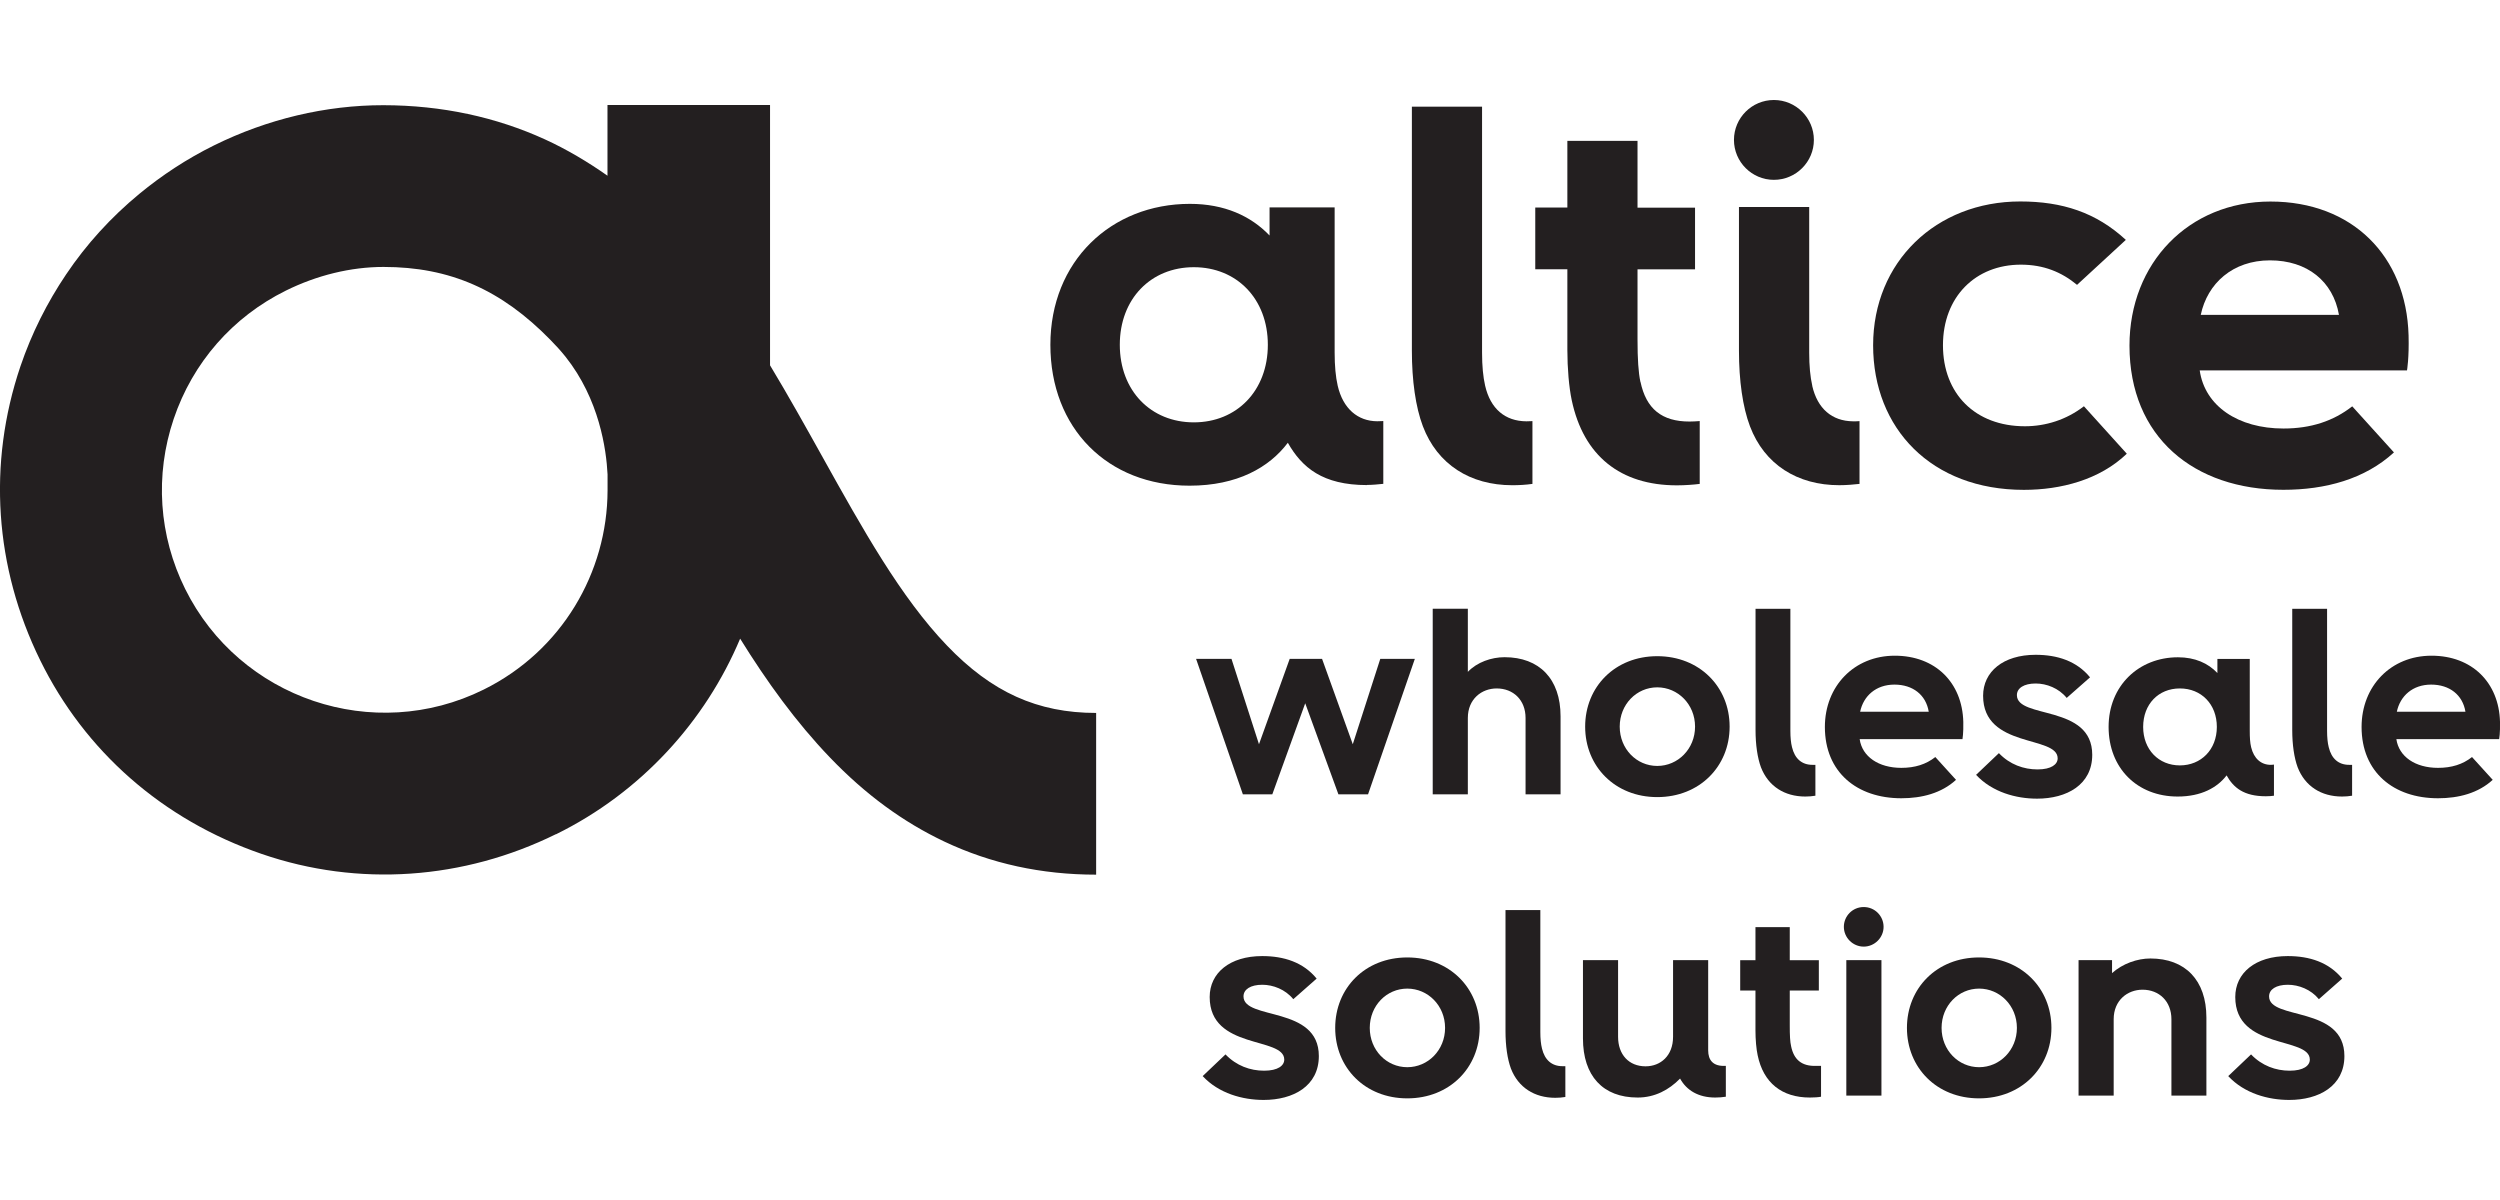
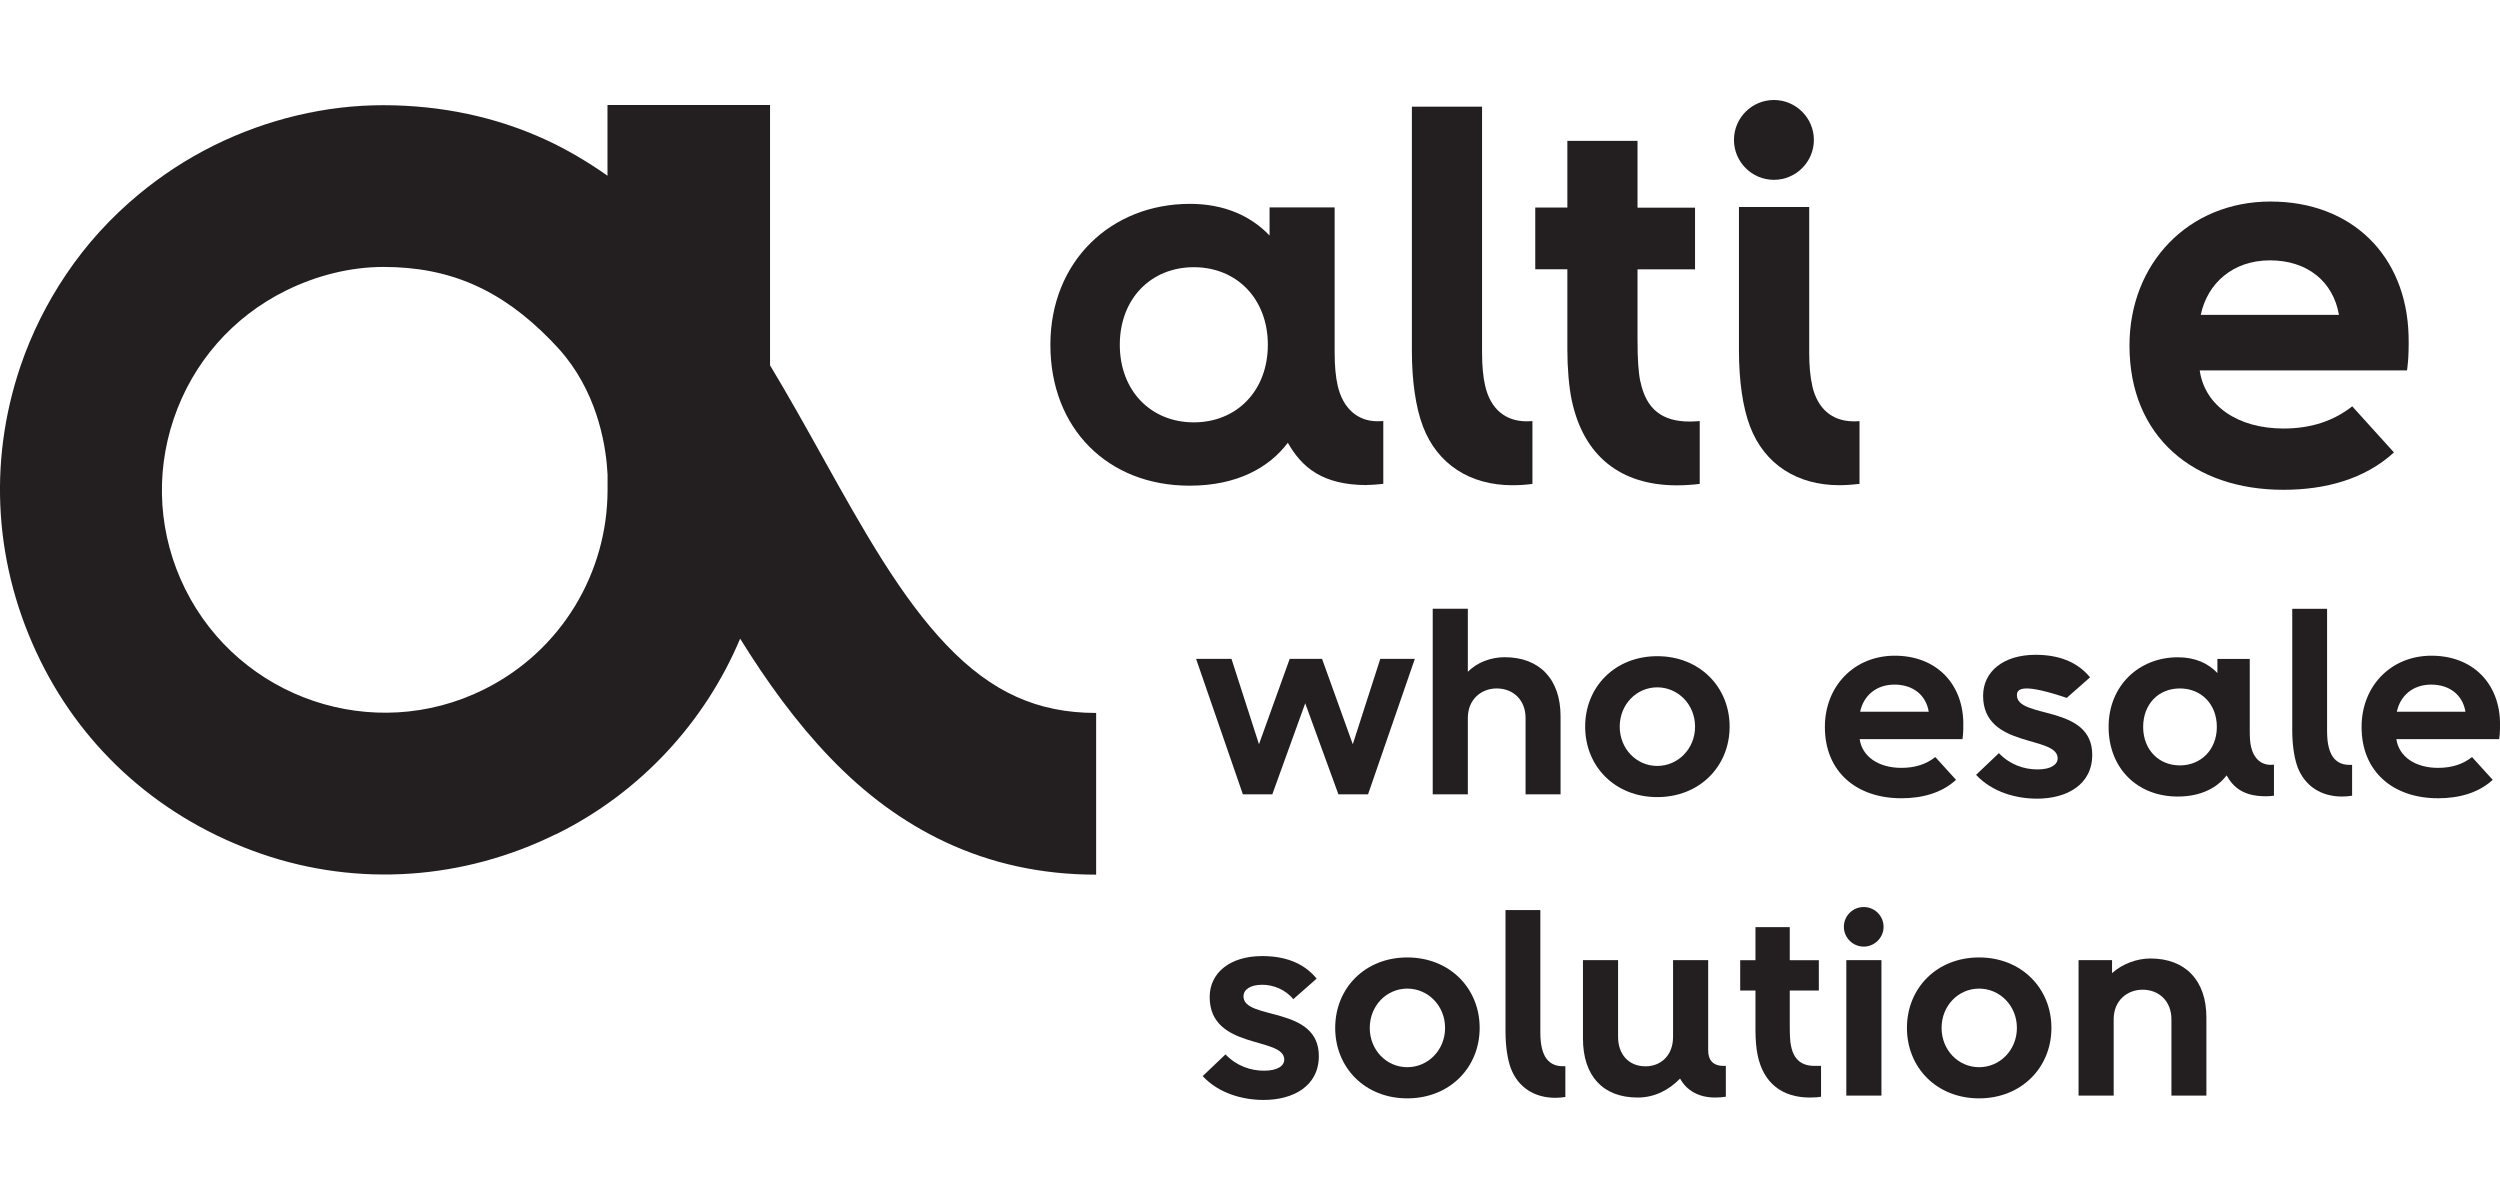
<svg xmlns="http://www.w3.org/2000/svg" xmlns:xlink="http://www.w3.org/1999/xlink" width="125" height="60" viewBox="0 0 125 60" fill="none">
  <g clip-path="url(#clip0_806_26)">
    <path d="M66.921 39.718L65.261 35.164L63.615 39.718H62.144L59.804 32.943H61.574L62.949 37.212L64.485 32.943H66.103L67.639 37.212L69.014 32.943H70.742L68.402 39.718H66.921Z" fill="#231F20" />
    <path d="M76.278 39.718V35.897C76.278 35.004 75.667 34.422 74.835 34.422C74.086 34.422 73.392 34.949 73.392 35.897V39.718H71.636V30.436H73.392V33.593C73.856 33.107 74.574 32.86 75.227 32.86C76.969 32.86 78.028 33.946 78.028 35.815V39.718H76.272H76.278Z" fill="#231F20" />
    <path d="M82.863 39.855C80.753 39.855 79.258 38.324 79.258 36.332C79.258 34.339 80.753 32.809 82.863 32.809C84.973 32.809 86.481 34.339 86.481 36.332C86.481 38.324 84.973 39.855 82.863 39.855ZM84.753 36.332C84.753 35.219 83.897 34.367 82.863 34.367C81.828 34.367 80.986 35.219 80.986 36.332C80.986 37.444 81.828 38.297 82.863 38.297C83.897 38.297 84.753 37.444 84.753 36.332Z" fill="#231F20" />
-     <path d="M90.766 39.786C90.605 39.813 90.44 39.827 90.265 39.827C89.23 39.827 88.416 39.314 88.048 38.365C87.873 37.889 87.777 37.239 87.777 36.496V30.44H89.519V36.537C89.519 36.876 89.546 37.147 89.601 37.362C89.739 37.931 90.089 38.242 90.622 38.242H90.77V39.786H90.766Z" fill="#231F20" />
    <path d="M92.983 36.955C93.107 37.835 93.935 38.393 95.066 38.393C95.746 38.393 96.303 38.218 96.766 37.852L97.801 38.992C97.079 39.656 96.1 39.913 95.066 39.913C92.849 39.913 91.244 38.612 91.244 36.349C91.244 34.302 92.712 32.785 94.739 32.785C96.766 32.785 98.114 34.127 98.165 36.092C98.179 36.647 98.124 36.958 98.124 36.958H92.983V36.955ZM96.437 35.586C96.299 34.747 95.646 34.23 94.722 34.23C93.797 34.23 93.172 34.798 93.007 35.586H96.433H96.437Z" fill="#231F20" />
-     <path d="M103.333 34.894C102.938 34.408 102.327 34.175 101.784 34.175C101.199 34.175 100.845 34.404 100.845 34.757C100.845 35.962 104.612 35.205 104.612 37.739C104.612 39.242 103.333 39.933 101.852 39.933C100.804 39.933 99.608 39.608 98.804 38.742L99.945 37.657C100.488 38.225 101.182 38.471 101.876 38.471C102.571 38.471 102.883 38.215 102.883 37.917C102.883 36.753 99.155 37.441 99.155 34.788C99.155 33.583 100.162 32.74 101.78 32.74C102.869 32.74 103.835 33.052 104.502 33.867L103.333 34.897V34.894Z" fill="#231F20" />
+     <path d="M103.333 34.894C101.199 34.175 100.845 34.404 100.845 34.757C100.845 35.962 104.612 35.205 104.612 37.739C104.612 39.242 103.333 39.933 101.852 39.933C100.804 39.933 99.608 39.608 98.804 38.742L99.945 37.657C100.488 38.225 101.182 38.471 101.876 38.471C102.571 38.471 102.883 38.215 102.883 37.917C102.883 36.753 99.155 37.441 99.155 34.788C99.155 33.583 100.162 32.74 101.78 32.74C102.869 32.74 103.835 33.052 104.502 33.867L103.333 34.897V34.894Z" fill="#231F20" />
    <path d="M113.698 39.786C113.602 39.8 113.454 39.813 113.289 39.813C112.186 39.813 111.67 39.379 111.33 38.769C110.866 39.379 110.065 39.827 108.883 39.827C106.856 39.827 105.43 38.403 105.43 36.346C105.43 34.288 106.938 32.864 108.897 32.864C109.753 32.864 110.406 33.162 110.87 33.651V32.946H112.488V36.537C112.488 36.876 112.502 37.133 112.557 37.362C112.694 37.931 113.059 38.242 113.536 38.242C113.632 38.242 113.698 38.228 113.698 38.228V39.786ZM110.842 36.346C110.842 35.209 110.065 34.422 108.993 34.422C107.921 34.422 107.158 35.209 107.158 36.346C107.158 37.482 107.935 38.27 108.993 38.27C110.052 38.27 110.842 37.482 110.842 36.346Z" fill="#231F20" />
    <path d="M117.602 39.786C117.44 39.813 117.275 39.827 117.1 39.827C116.065 39.827 115.251 39.314 114.883 38.365C114.708 37.889 114.612 37.239 114.612 36.496V30.44H116.354V36.537C116.354 36.876 116.382 37.147 116.437 37.362C116.574 37.931 116.925 38.242 117.457 38.242H117.605V39.786H117.602Z" fill="#231F20" />
    <path d="M119.818 36.955C119.942 37.835 120.77 38.393 121.9 38.393C122.581 38.393 123.138 38.218 123.601 37.852L124.636 38.992C123.914 39.656 122.935 39.913 121.9 39.913C119.684 39.913 118.079 38.612 118.079 36.349C118.079 34.302 119.546 32.785 121.574 32.785C123.601 32.785 124.949 34.127 125 36.092C125.014 36.647 124.959 36.958 124.959 36.958H119.818V36.955ZM123.272 35.586C123.134 34.747 122.481 34.23 121.557 34.23C120.632 34.23 120.007 34.798 119.842 35.586H123.268H123.272Z" fill="#231F20" />
    <path d="M64.663 49.957C64.268 49.471 63.656 49.238 63.113 49.238C62.529 49.238 62.175 49.468 62.175 49.82C62.175 51.026 65.942 50.269 65.942 52.802C65.942 54.305 64.663 54.997 63.182 54.997C62.134 54.997 60.938 54.672 60.134 53.805L61.275 52.72C61.818 53.288 62.512 53.535 63.206 53.535C63.9 53.535 64.213 53.278 64.213 52.98C64.213 51.816 60.484 52.508 60.484 49.851C60.484 48.646 61.491 47.804 63.11 47.804C64.199 47.804 65.165 48.115 65.832 48.93L64.663 49.961V49.957Z" fill="#231F20" />
    <path d="M70.364 54.918C68.254 54.918 66.76 53.388 66.76 51.395C66.76 49.403 68.254 47.872 70.364 47.872C72.474 47.872 73.983 49.403 73.983 51.395C73.983 53.388 72.474 54.918 70.364 54.918ZM72.254 51.395C72.254 50.282 71.399 49.43 70.364 49.43C69.33 49.43 68.488 50.282 68.488 51.395C68.488 52.508 69.33 53.36 70.364 53.36C71.399 53.36 72.254 52.508 72.254 51.395Z" fill="#231F20" />
    <path d="M78.265 54.849C78.103 54.877 77.938 54.89 77.763 54.89C76.728 54.89 75.914 54.377 75.546 53.428C75.371 52.953 75.275 52.302 75.275 51.559V45.503H77.017V51.6C77.017 51.939 77.045 52.21 77.1 52.429C77.237 52.997 77.588 53.309 78.12 53.309H78.268V54.853L78.265 54.849Z" fill="#231F20" />
    <path d="M86.289 54.836C86.124 54.863 85.935 54.877 85.76 54.877C84.931 54.877 84.33 54.524 84.004 53.928C83.447 54.497 82.739 54.877 81.883 54.877C80.141 54.877 79.148 53.791 79.148 51.922V48.006H80.904V51.84C80.904 52.734 81.447 53.316 82.278 53.316C83.028 53.316 83.653 52.788 83.653 51.84V48.006H85.409V52.518C85.409 52.994 85.639 53.333 86.292 53.292V54.836H86.289Z" fill="#231F20" />
    <path d="M91.052 54.836C90.928 54.863 90.698 54.877 90.495 54.877C89.093 54.877 88.169 54.144 87.883 52.764C87.815 52.453 87.773 51.977 87.773 51.518V49.526H87.01V48.009H87.773V46.356H89.488V48.009H90.942V49.526H89.488V51.262C89.488 51.761 89.502 52.087 89.557 52.319C89.694 52.984 90.086 53.309 90.78 53.295H91.052V54.839V54.836Z" fill="#231F20" />
    <path d="M92.193 46.342C92.193 45.801 92.629 45.352 93.186 45.352C93.743 45.352 94.179 45.801 94.179 46.342C94.179 46.883 93.729 47.331 93.186 47.331C92.643 47.331 92.193 46.883 92.193 46.342ZM92.316 54.781V48.006H94.072V54.781H92.316Z" fill="#231F20" />
    <path d="M98.952 54.918C96.842 54.918 95.347 53.388 95.347 51.395C95.347 49.403 96.842 47.872 98.952 47.872C101.062 47.872 102.571 49.403 102.571 51.395C102.571 53.388 101.062 54.918 98.952 54.918ZM100.845 51.395C100.845 50.282 99.99 49.43 98.955 49.43C97.921 49.43 97.079 50.282 97.079 51.395C97.079 52.508 97.921 53.36 98.955 53.36C99.99 53.36 100.845 52.508 100.845 51.395Z" fill="#231F20" />
    <path d="M108.571 54.781V50.96C108.571 50.067 107.959 49.485 107.127 49.485C106.378 49.485 105.684 50.012 105.684 50.96V54.781H103.928V48.006H105.602V48.656C106.131 48.18 106.866 47.924 107.519 47.924C109.261 47.924 110.32 49.009 110.32 50.878V54.781H108.564H108.571Z" fill="#231F20" />
-     <path d="M115.942 49.957C115.546 49.471 114.935 49.238 114.392 49.238C113.808 49.238 113.454 49.468 113.454 49.82C113.454 51.026 117.22 50.269 117.22 52.802C117.22 54.305 115.942 54.997 114.46 54.997C113.412 54.997 112.216 54.672 111.412 53.805L112.553 52.72C113.096 53.288 113.79 53.535 114.485 53.535C115.179 53.535 115.491 53.278 115.491 52.98C115.491 51.816 111.763 52.508 111.763 49.851C111.763 48.646 112.77 47.804 114.388 47.804C115.478 47.804 116.443 48.115 117.11 48.93L115.942 49.961V49.957Z" fill="#231F20" />
    <path d="M74.258 19.293C74.155 18.841 74.103 18.297 74.103 17.626V5.332H70.594V17.533C70.594 19.029 70.78 20.351 71.144 21.313C71.869 23.223 73.512 24.261 75.612 24.261C75.945 24.261 76.275 24.243 76.622 24.195V21.056C76.519 21.063 76.419 21.066 76.32 21.066C75.251 21.059 74.522 20.436 74.258 19.29" fill="#231F20" />
    <path d="M59.691 13.36C57.543 13.36 55.99 14.942 55.99 17.239C55.99 19.536 57.543 21.118 59.691 21.118C61.838 21.118 63.392 19.536 63.392 17.239C63.392 14.942 61.838 13.36 59.691 13.36ZM68.35 24.254C66.13 24.254 65.096 23.377 64.392 22.138C63.46 23.374 61.862 24.284 59.478 24.284C55.378 24.284 52.519 21.416 52.519 17.239C52.519 13.062 55.553 10.193 59.495 10.193C61.223 10.193 62.543 10.799 63.478 11.775V10.371H66.732V17.622C66.732 18.293 66.783 18.841 66.886 19.29C67.151 20.433 67.89 21.059 68.862 21.063C68.979 21.063 69.079 21.059 69.165 21.053V24.192C68.893 24.219 68.622 24.247 68.35 24.247" fill="#231F20" />
    <path d="M90.615 19.293C90.512 18.841 90.46 18.297 90.46 17.626V10.351H86.948V17.533C86.948 19.029 87.134 20.351 87.498 21.313C88.223 23.227 89.869 24.26 91.965 24.26C92.306 24.26 92.725 24.226 92.976 24.195V21.056C92.866 21.063 92.756 21.07 92.649 21.066C91.594 21.053 90.873 20.43 90.612 19.293" fill="#231F20" />
    <path d="M88.694 8.992C89.797 8.992 90.694 8.095 90.694 6.996C90.694 5.897 89.797 5 88.694 5C87.591 5 86.698 5.897 86.698 6.996C86.698 8.095 87.594 8.992 88.694 8.992Z" fill="#231F20" />
    <path d="M82.02 19.094C81.921 18.622 81.876 17.968 81.876 16.972V13.466H84.752V10.382H81.876V7.044H78.368V10.378H76.763V13.463H78.368V17.492C78.368 18.423 78.45 19.365 78.587 20.012C79.178 22.802 81.031 24.267 83.845 24.267C84.264 24.267 84.722 24.23 84.986 24.195V21.053C84.818 21.066 84.649 21.077 84.481 21.077C83.093 21.08 82.309 20.443 82.024 19.091" fill="#231F20" />
    <path d="M119.697 22.621C118.24 23.959 116.265 24.49 114.168 24.49C109.697 24.49 106.474 21.854 106.474 17.28C106.474 13.155 109.433 10.077 113.522 10.077C117.612 10.077 120.319 12.799 120.429 16.77C120.46 17.9 120.35 18.52 120.35 18.52H109.986C110.24 20.303 111.907 21.426 114.172 21.426C115.55 21.426 116.67 21.053 117.612 20.317M116.948 15.743C116.656 14.066 115.361 13.018 113.498 13.018C111.636 13.018 110.368 14.172 110.038 15.743H116.948Z" fill="#231F20" />
-     <path d="M104.196 20.313C103.319 20.991 102.278 21.313 101.247 21.313C98.763 21.313 97.148 19.69 97.148 17.263C97.148 14.836 98.78 13.233 101.041 13.233C102.182 13.233 103.079 13.603 103.852 14.243L106.292 11.994C104.801 10.618 103.106 10.073 101.014 10.073C96.801 10.073 93.656 13.096 93.656 17.263C93.656 21.429 96.574 24.493 101.192 24.493C103.045 24.493 104.983 23.99 106.34 22.686" fill="#231F20" />
    <path d="M27.8 41.714C32.065 39.615 35.278 36.048 37.007 31.933C38.337 34.076 39.794 36.099 41.495 37.872C43.278 39.731 45.154 41.101 47.22 42.08C49.55 43.182 52.079 43.733 54.807 43.733V35.647C51.876 35.647 49.587 34.613 47.347 32.275C45.041 29.872 43.137 26.462 41.13 22.857C40.295 21.358 39.398 19.752 38.502 18.266V5.25H30.374V8.786C29.419 8.112 28.337 7.465 27.247 6.969C24.811 5.856 22.096 5.264 19.172 5.26C16.295 5.257 13.364 5.952 10.701 7.27C9.343 7.941 8.096 8.762 6.962 9.697C5.553 10.861 4.319 12.21 3.302 13.726C2.357 15.13 1.581 16.667 1.02 18.321C-0.626 23.192 -0.272 28.369 2.01 33.014C4.24 37.554 8.123 40.988 13.082 42.696C17.931 44.367 23.189 43.98 27.794 41.71L27.8 41.714ZM30.378 24.528C30.367 28.619 28.093 32.545 24.182 34.48C18.68 37.205 11.986 34.945 9.258 29.447C7.938 26.784 7.735 23.764 8.684 20.947C9.636 18.129 11.625 15.852 14.292 14.531C15.842 13.764 17.539 13.347 19.175 13.347C22.491 13.347 25.065 14.48 27.529 17.003C27.787 17.266 28.034 17.534 28.275 17.835C29.969 19.968 30.316 22.474 30.378 23.72V24.528Z" fill="#231F20" />
    <mask id="mask0_806_26" style="mask-type:luminance" maskUnits="userSpaceOnUse" x="-1" y="5" width="56" height="39">
      <path d="M27.8 41.714C32.065 39.615 35.278 36.048 37.007 31.933C38.337 34.076 39.794 36.099 41.495 37.872C43.278 39.731 45.154 41.101 47.22 42.08C49.55 43.182 52.079 43.733 54.807 43.733V35.647C51.876 35.647 49.587 34.613 47.347 32.275C45.041 29.872 43.137 26.462 41.13 22.857C40.295 21.358 39.398 19.752 38.502 18.266V5.25H30.374V8.786C29.419 8.112 28.337 7.465 27.247 6.969C24.811 5.856 22.096 5.264 19.172 5.26C16.295 5.257 13.364 5.952 10.701 7.27C9.343 7.941 8.096 8.762 6.962 9.697C5.553 10.861 4.319 12.21 3.302 13.726C2.357 15.13 1.581 16.667 1.02 18.321C-0.626 23.192 -0.272 28.369 2.01 33.014C4.24 37.554 8.123 40.988 13.082 42.696C17.931 44.367 23.189 43.98 27.794 41.71L27.8 41.714ZM30.378 24.528C30.367 28.619 28.093 32.545 24.182 34.48C18.68 37.205 11.986 34.945 9.258 29.447C7.938 26.784 7.735 23.764 8.684 20.947C9.636 18.129 11.625 15.852 14.292 14.531C15.842 13.764 17.539 13.347 19.175 13.347C22.491 13.347 25.065 14.48 27.529 17.003C27.787 17.266 28.034 17.534 28.275 17.835C29.969 19.968 30.316 22.474 30.378 23.72V24.528Z" fill="white" />
    </mask>
    <g mask="url(#mask0_806_26)">
      <rect x="30.051" y="4.969" width="8.591" height="19.856" fill="url(#pattern0_806_26)" />
      <rect x="23.866" y="9.077" width="14.777" height="32.865" fill="url(#pattern1_806_26)" />
-       <rect x="-0.189" y="4.969" width="55.327" height="39.028" fill="url(#pattern2_806_26)" />
    </g>
  </g>
  <defs>
    <pattern id="pattern0_806_26" patternContentUnits="objectBoundingBox" width="1" height="1">
      <use xlink:href="#image0_806_26" transform="scale(0.04 0.017)" />
    </pattern>
    <pattern id="pattern1_806_26" patternContentUnits="objectBoundingBox" width="1" height="1">
      <use xlink:href="#image1_806_26" transform="scale(0.023 0.01)" />
    </pattern>
    <pattern id="pattern2_806_26" patternContentUnits="objectBoundingBox" width="1" height="1">
      <use xlink:href="#image2_806_26" transform="scale(0.006 0.009)" />
    </pattern>
    <clipPath id="clip0_806_26">
      <rect width="125" height="60" fill="white" />
    </clipPath>
    <image id="image0_806_26" width="25" height="58" preserveAspectRatio="none" />
    <image id="image1_806_26" width="43" height="96" preserveAspectRatio="none" />
    <image id="image2_806_26" width="161" height="114" preserveAspectRatio="none" />
  </defs>
</svg>